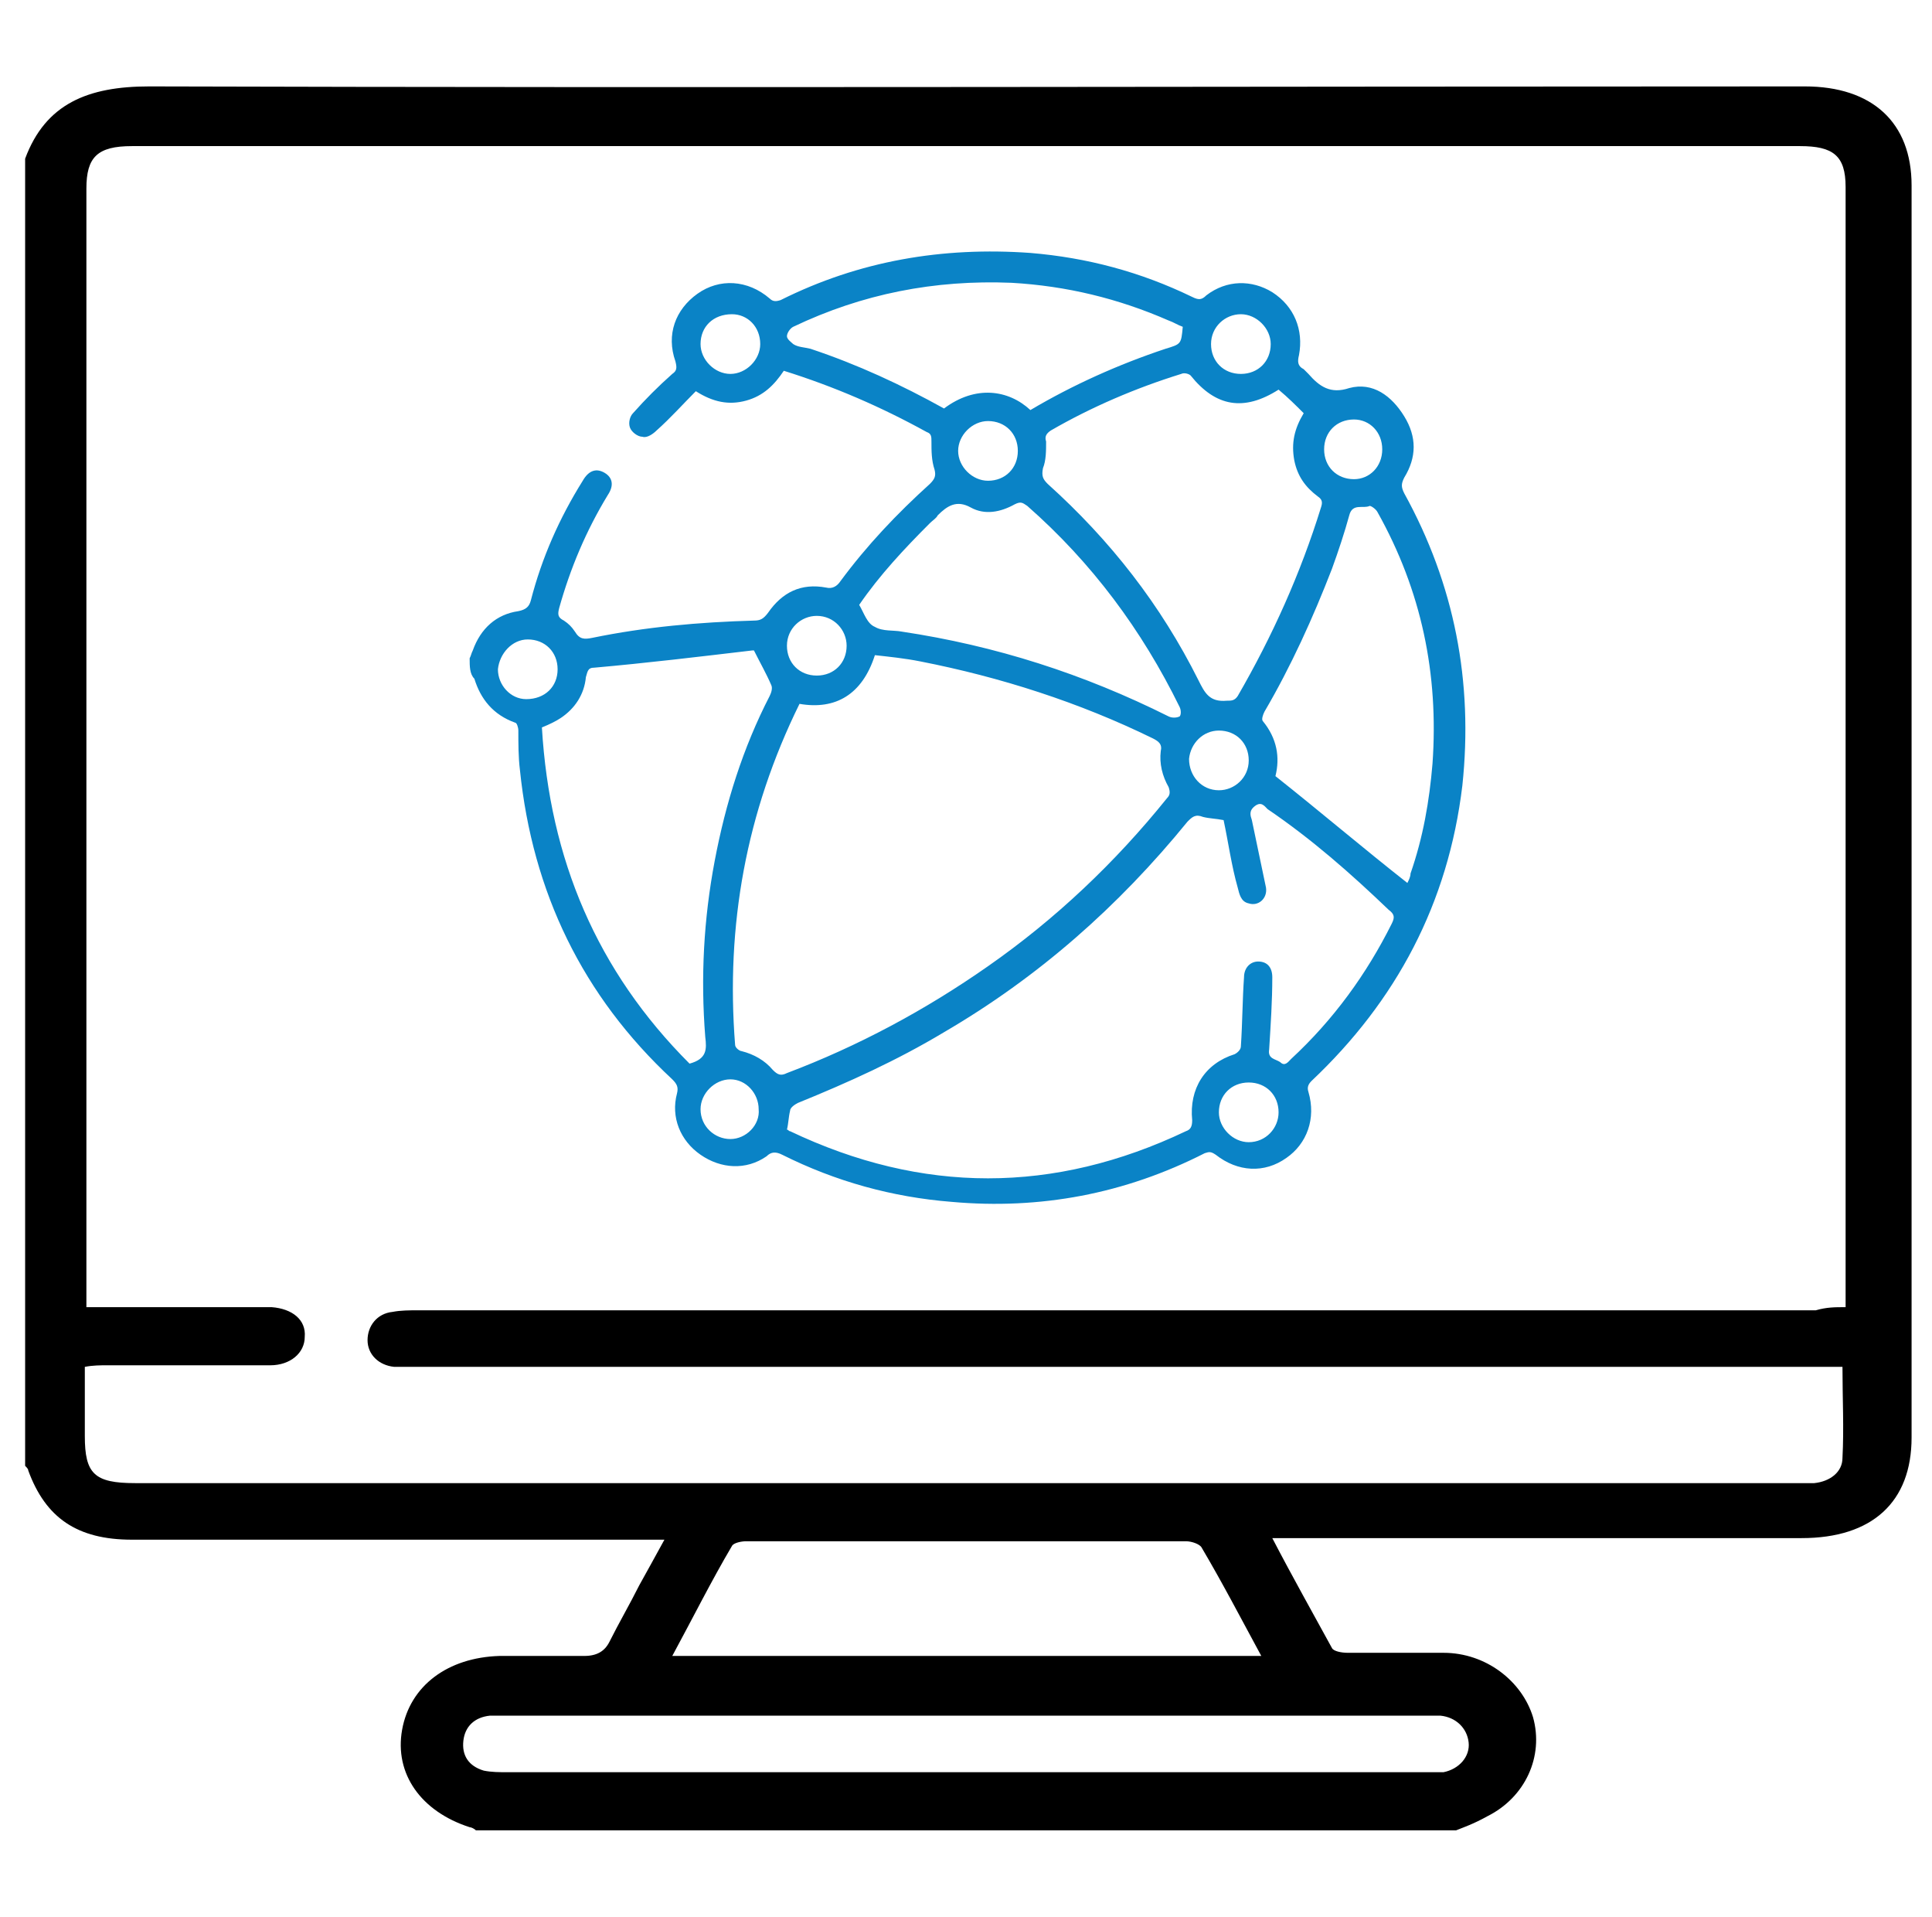
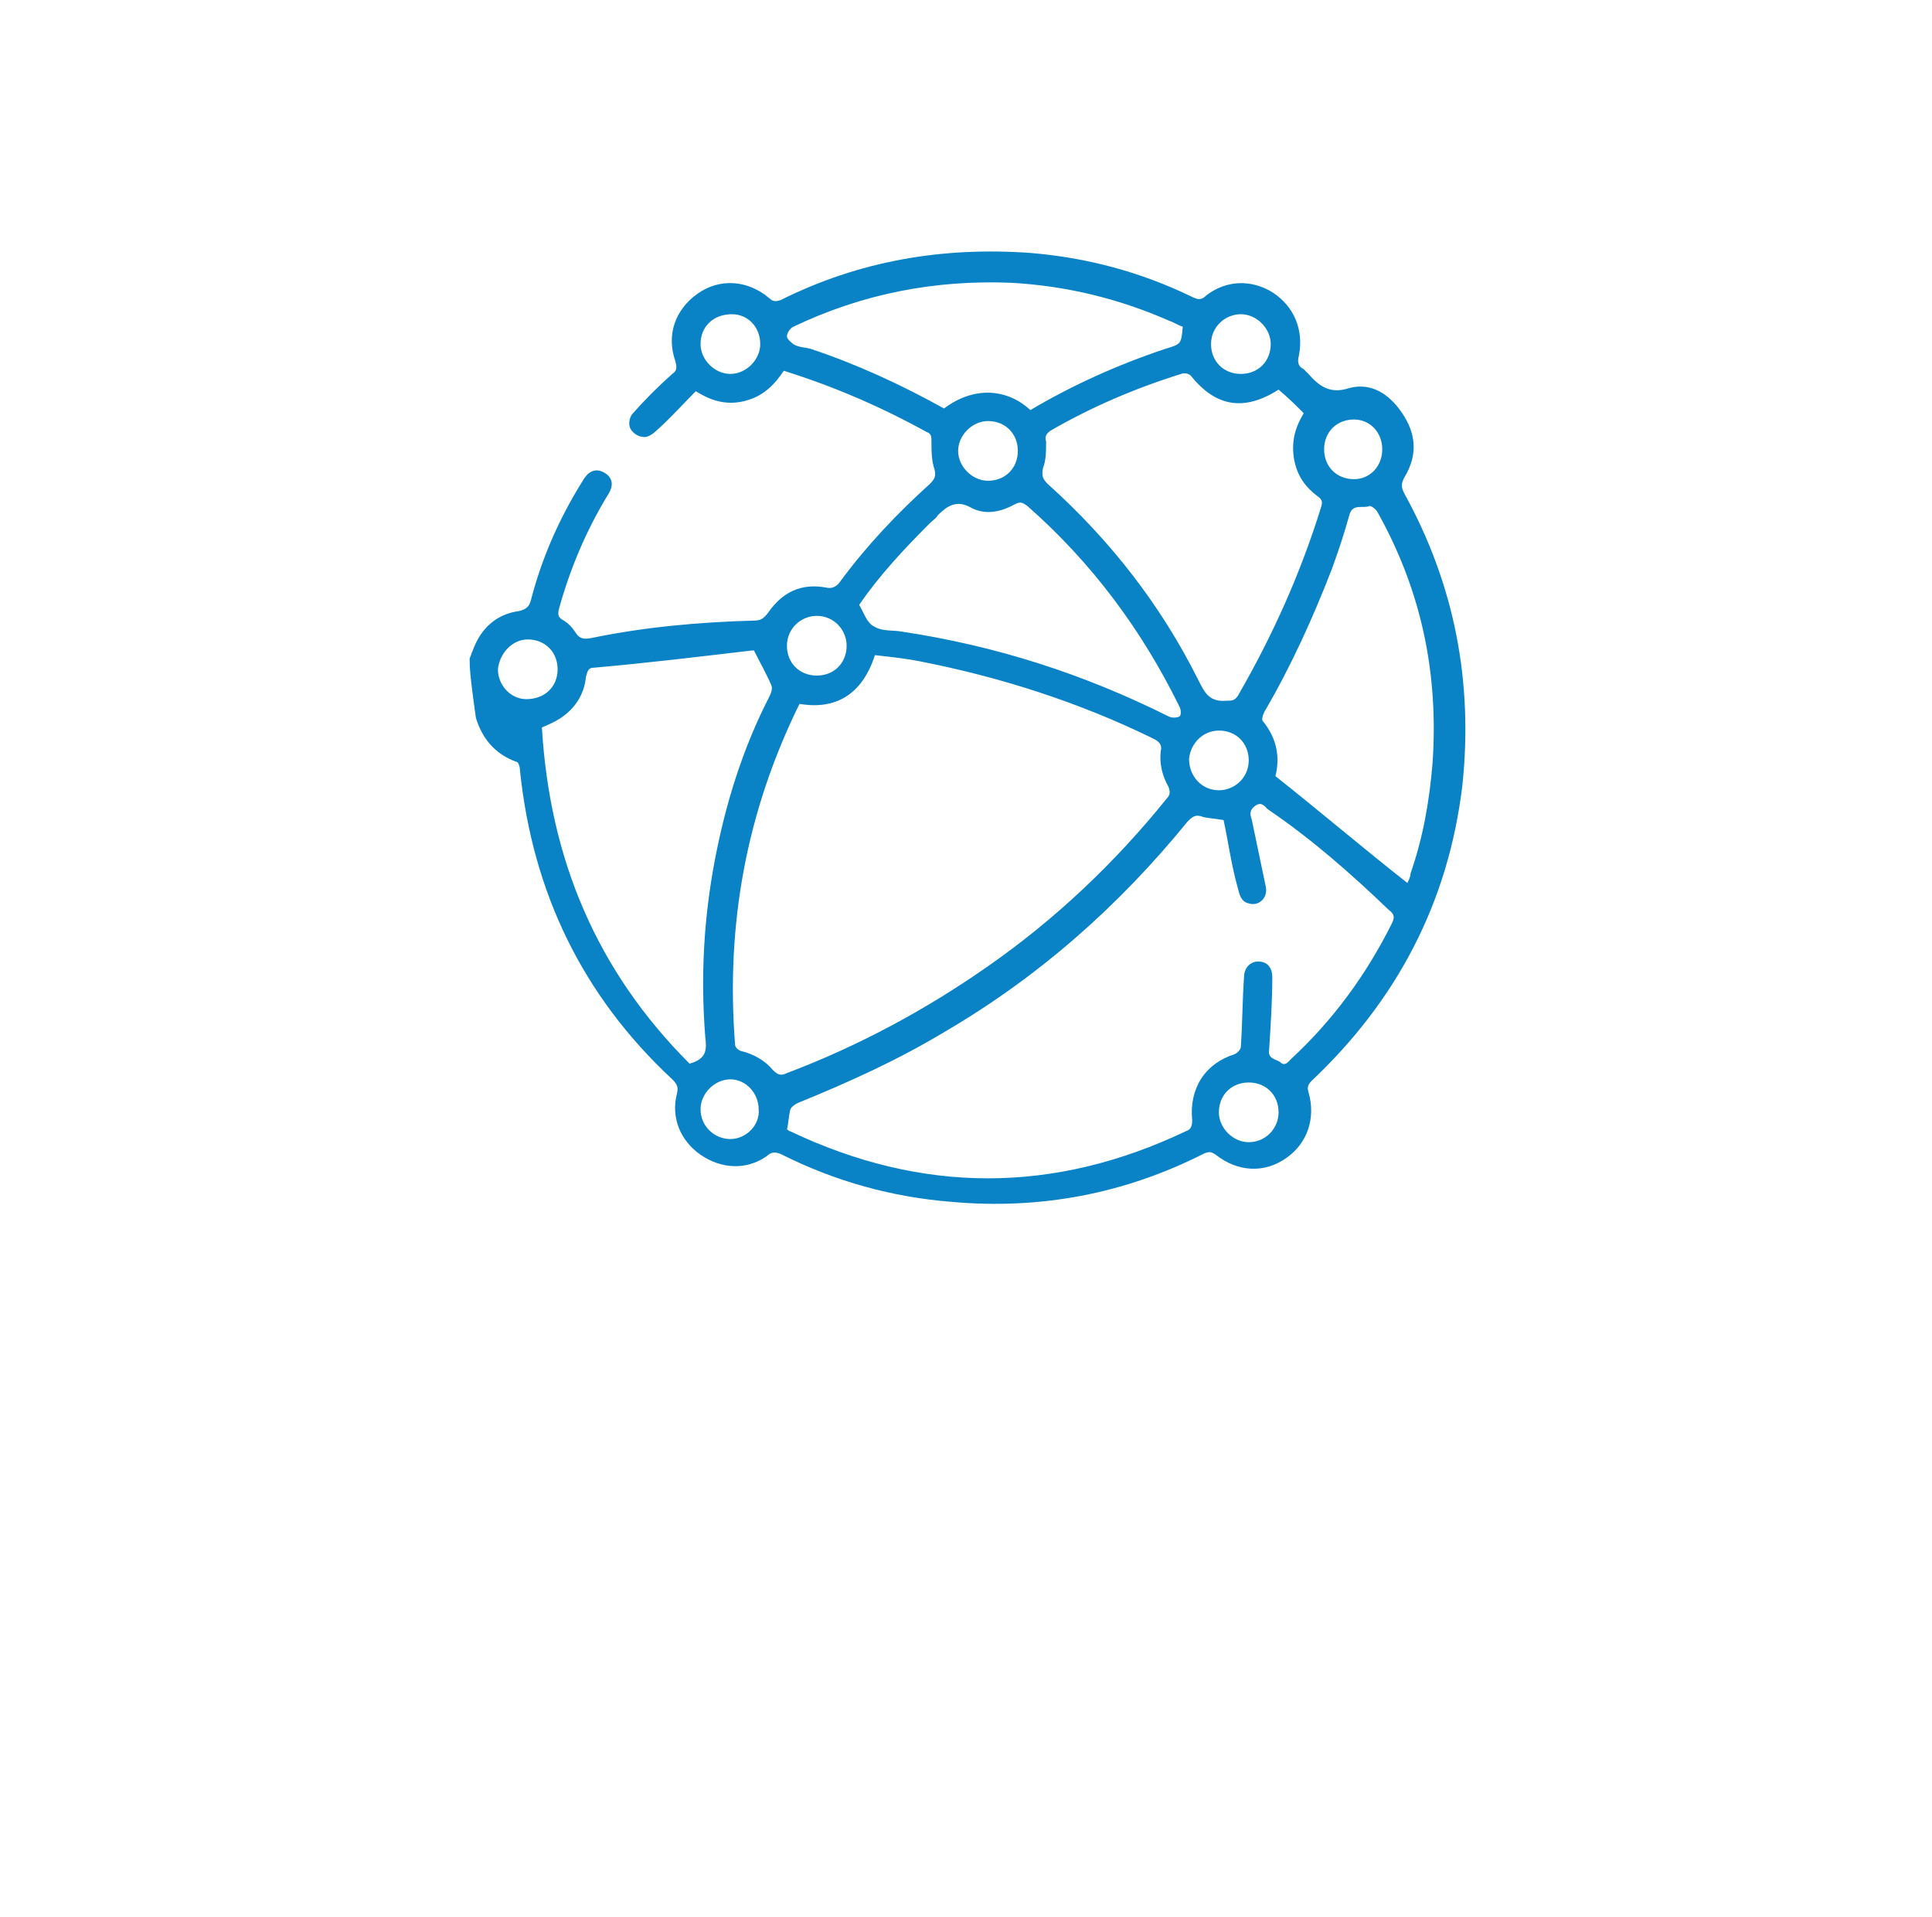
<svg xmlns="http://www.w3.org/2000/svg" version="1.1" id="Layer_1" x="0px" y="0px" viewBox="0 0 123 122" style="enable-background:new 0 0 123 122;" xml:space="preserve">
  <style type="text/css">
	.st0{fill:#0A83C6;}
	.st1{fill:none;stroke:#000000;stroke-width:3;stroke-miterlimit:10;}
	.st2{fill:#1182C5;stroke:#1182C5;stroke-miterlimit:10;}
	.st3{fill:none;stroke:#000000;stroke-width:3;stroke-linejoin:round;stroke-miterlimit:10;}
	.st4{fill:#1182C5;}
	.st5{fill:none;stroke:#0A83C6;stroke-width:8;stroke-linecap:round;stroke-miterlimit:10;}
	.st6{fill:none;stroke:#000000;stroke-width:8;stroke-linecap:round;stroke-miterlimit:10;}
	.st7{fill:none;stroke:#1182C5;stroke-width:9;stroke-linecap:round;stroke-miterlimit:10;}
	.st8{fill:none;stroke:#1182C5;stroke-width:2;stroke-miterlimit:10;}
	.st9{fill:#FFFFFF;}
	.st10{stroke:#000000;stroke-miterlimit:10;}
	.st11{fill:#0A83C6;stroke:#0A83C6;stroke-width:2;stroke-miterlimit:10;}
	.st12{fill:none;stroke:#000000;stroke-width:2;stroke-miterlimit:10;}
	.st13{fill:#0A83C6;stroke:#0A83C6;stroke-width:0.75;stroke-linejoin:round;stroke-miterlimit:10;}
	.st14{stroke:#000000;stroke-width:2;stroke-miterlimit:10;}
	.st15{fill:none;stroke:#1182C5;stroke-width:6;stroke-linecap:round;stroke-miterlimit:10;}
	.st16{fill:none;stroke:#0A83C6;stroke-width:5;stroke-linecap:round;stroke-miterlimit:10;}
	.st17{fill:none;stroke:#0A83C6;stroke-width:2;stroke-miterlimit:10;}
	.st18{fill:#0A83C6;stroke:#0A83C6;stroke-width:0.5;stroke-miterlimit:10;}
	.st19{stroke:#000000;stroke-width:0.5;stroke-miterlimit:10;}
	.st20{stroke:#FFFFFF;stroke-width:2;stroke-miterlimit:10;}
	.st21{fill:#0A83C6;stroke:#0A83C6;stroke-miterlimit:10;}
	.st22{fill:none;stroke:#0A83C6;stroke-width:3;stroke-miterlimit:10;}
	.st23{fill:none;stroke:#0A83C6;stroke-width:3;stroke-linejoin:round;stroke-miterlimit:10;}
	.st24{fill:none;stroke:#000000;stroke-width:4;stroke-miterlimit:10;}
	.st25{fill:none;stroke:#000000;stroke-linejoin:round;stroke-miterlimit:10;}
	.st26{fill:none;stroke:#000000;stroke-width:7;stroke-miterlimit:10;}
	.st27{fill:none;stroke:#000000;stroke-width:7;stroke-linecap:round;stroke-miterlimit:10;}
	.st28{fill:none;stroke:#0A83C6;stroke-width:7;stroke-linecap:round;stroke-miterlimit:10;}
	.st29{fill:none;stroke:#1581C5;stroke-width:9;stroke-linecap:round;stroke-linejoin:round;stroke-miterlimit:10;}
	.st30{fill:none;stroke:#1581C5;stroke-width:7;stroke-linecap:round;stroke-linejoin:round;stroke-miterlimit:10;}
	.st31{fill:none;stroke:#1182C5;stroke-width:6;stroke-linecap:round;stroke-linejoin:round;stroke-miterlimit:10;}
	.st32{stroke:#000000;stroke-width:0.75;stroke-miterlimit:10;}
	.st33{fill:#0A83C6;stroke:#0A83C6;stroke-width:0.75;stroke-miterlimit:10;}
	.st34{fill:none;stroke:#000000;stroke-width:4;stroke-linejoin:round;stroke-miterlimit:10;}
	.st35{fill:none;stroke:#0A83C6;stroke-width:4;stroke-linejoin:round;stroke-miterlimit:10;}
	.st36{fill:none;stroke:#0A83C6;stroke-width:4;stroke-miterlimit:10;}
	.st37{fill:none;stroke:#0A83C6;stroke-miterlimit:10;}
	.st38{fill:#0A83C6;stroke:#FFFFFF;stroke-miterlimit:10;}
	.st39{stroke:#FFFFFF;stroke-miterlimit:10;}
	.st40{fill:#1581C5;}
	.st41{fill:#1581C5;stroke:#1581C5;stroke-width:0.5;stroke-miterlimit:10;}
	.st42{fill:none;}
	.st43{fill:#FFFFFF;stroke:#000000;stroke-width:3;stroke-miterlimit:10;}
	.st44{fill:none;stroke:#000000;stroke-width:5;stroke-miterlimit:10;}
	.st45{fill:#1880C4;}
	.st46{fill:none;stroke:#1182C5;stroke-width:6;stroke-miterlimit:10;}
	.st47{stroke:#FFFFFF;stroke-width:0.5;stroke-miterlimit:10;}
	.st48{fill:#1182C5;stroke:#FFFFFF;stroke-width:0.5;stroke-miterlimit:10;}
	.st49{fill:#FFFFFF;stroke:#FFFFFF;stroke-miterlimit:10;}
	.st50{stroke:#FFFFFF;stroke-width:2;stroke-linejoin:round;stroke-miterlimit:10;}
	.st51{fill:none;stroke:#000000;stroke-miterlimit:10;}
	.st52{fill:#1581C5;stroke:#1581C5;stroke-width:2;stroke-miterlimit:10;}
	.st53{fill:none;stroke:#1880C4;stroke-width:3;stroke-miterlimit:10;}
	.st54{fill:none;stroke:#1182C5;stroke-width:2.5;stroke-miterlimit:10;}
	.st55{fill:#1581C5;stroke:#FFFFFF;stroke-width:2;stroke-miterlimit:10;}
	.st56{fill:#0A83C6;stroke:#FFFFFF;stroke-width:2;stroke-miterlimit:10;}
	.st57{fill:#606060;}
	.st58{stroke:#000000;stroke-width:3;stroke-miterlimit:10;}
	.st59{fill:#0A83C6;stroke:#606060;stroke-width:4;stroke-miterlimit:10;}
	.st60{fill:none;stroke:#1182C5;stroke-width:5;stroke-linecap:round;stroke-linejoin:round;stroke-miterlimit:10;}
</style>
  <g>
-     <path class="st0" d="M29.9,41.9c0.1-0.2,0.1-0.3,0.2-0.5c0.5-1.4,1.5-2.3,2.9-2.5c0.5-0.1,0.7-0.3,0.8-0.7c0.7-2.7,1.8-5.2,3.3-7.6   c0.4-0.7,0.9-0.8,1.4-0.5c0.5,0.3,0.6,0.8,0.2,1.4c-1.4,2.3-2.4,4.7-3.1,7.2c-0.1,0.4-0.1,0.6,0.3,0.8c0.3,0.2,0.5,0.4,0.7,0.7   c0.3,0.5,0.6,0.5,1.1,0.4c3.4-0.7,6.8-1,10.3-1.1c0.4,0,0.6-0.1,0.9-0.5c0.9-1.3,2.1-1.9,3.7-1.6c0.4,0.1,0.7-0.1,0.9-0.4   c1.7-2.3,3.6-4.3,5.7-6.2c0.3-0.3,0.4-0.5,0.3-0.9c-0.2-0.6-0.2-1.2-0.2-1.8c0-0.3,0-0.5-0.3-0.6c-2.9-1.6-5.9-2.9-9.1-3.9   c-0.6,0.9-1.3,1.6-2.4,1.9c-1.1,0.3-2.1,0.1-3.2-0.6c-0.8,0.8-1.6,1.7-2.5,2.5c-0.2,0.2-0.6,0.5-0.9,0.4c-0.3,0-0.7-0.3-0.8-0.6   c-0.1-0.3,0-0.7,0.2-0.9c0.8-0.9,1.6-1.7,2.5-2.5c0.3-0.2,0.3-0.4,0.2-0.8c-0.6-1.7,0-3.3,1.4-4.3c1.4-1,3.2-0.9,4.6,0.3   c0.2,0.2,0.4,0.2,0.7,0.1c5-2.5,10.3-3.4,15.9-3c3.6,0.3,7,1.2,10.3,2.8c0.4,0.2,0.6,0.2,0.9-0.1c1.3-1,2.9-1,4.2-0.2   c1.4,0.9,2,2.4,1.7,4c-0.1,0.4-0.1,0.7,0.3,0.9c0.1,0.1,0.2,0.2,0.3,0.3c0.7,0.8,1.4,1.3,2.6,0.9c1.5-0.4,2.7,0.5,3.5,1.8   c0.8,1.3,0.8,2.6,0,3.9c-0.2,0.4-0.2,0.6,0,1c3.2,5.8,4.4,12,3.7,18.6c-0.9,7.5-4.2,13.7-9.6,18.8c-0.2,0.2-0.3,0.4-0.2,0.7   c0.5,1.7-0.1,3.3-1.4,4.2c-1.4,1-3.1,0.9-4.5-0.2c-0.3-0.2-0.4-0.2-0.7-0.1c-5.1,2.6-10.5,3.6-16.1,3.1c-3.8-0.3-7.4-1.3-10.8-3   c-0.4-0.2-0.7-0.2-1,0.1c-1.3,0.9-2.9,0.8-4.2-0.1c-1.3-0.9-1.9-2.4-1.5-3.9c0.1-0.4,0-0.6-0.3-0.9c-5.7-5.3-8.9-11.9-9.7-19.7   c-0.1-0.8-0.1-1.7-0.1-2.5c0-0.2-0.1-0.5-0.2-0.5c-1.4-0.5-2.2-1.5-2.6-2.8C29.9,42.9,29.9,42.4,29.9,41.9z M50.9,44.8   C50.9,44.8,50.8,44.8,50.9,44.8c-3.4,6.9-4.7,14.1-4.1,21.7c0,0.2,0.3,0.4,0.4,0.4c0.8,0.2,1.5,0.6,2,1.2c0.3,0.3,0.5,0.4,0.9,0.2   c4.5-1.7,8.8-4,12.8-6.8c4.3-3,8.1-6.6,11.4-10.7c0.2-0.2,0.2-0.4,0.1-0.7c-0.4-0.7-0.6-1.5-0.5-2.3c0.1-0.4-0.1-0.6-0.5-0.8   c-4.7-2.3-9.7-3.9-14.8-4.9c-1-0.2-2-0.3-2.9-0.4C54.9,44.2,53.2,45.2,50.9,44.8z M77.9,52.2c-0.5-0.1-0.9-0.1-1.3-0.2   c-0.5-0.2-0.7,0-1,0.3c-4.4,5.4-9.5,9.9-15.5,13.4c-3,1.8-6.1,3.2-9.3,4.5c-0.2,0.1-0.5,0.3-0.5,0.5c-0.1,0.4-0.1,0.8-0.2,1.2   c0.1,0,0.1,0.1,0.2,0.1c8.4,4,16.8,4,25.2,0c0.3-0.1,0.4-0.3,0.4-0.7c-0.2-2,0.8-3.6,2.7-4.2c0.2-0.1,0.4-0.3,0.4-0.5   c0.1-1.5,0.1-3,0.2-4.4c0-0.6,0.4-1,0.9-1c0.6,0,0.9,0.4,0.9,1c0,1.5-0.1,3-0.2,4.6c-0.1,0.6,0.4,0.6,0.7,0.8   c0.3,0.3,0.5,0,0.7-0.2c2.7-2.5,4.8-5.4,6.4-8.6c0.2-0.4,0.2-0.6-0.2-0.9c-2.4-2.3-4.9-4.5-7.7-6.4c-0.2-0.2-0.4-0.5-0.8-0.2   c-0.4,0.3-0.3,0.6-0.2,0.9c0.3,1.4,0.6,2.9,0.9,4.3c0.1,0.7-0.5,1.2-1.1,1c-0.5-0.1-0.6-0.6-0.7-1C78.4,55.1,78.2,53.6,77.9,52.2z    M43.9,67.7c1.1-0.3,1.1-0.9,1-1.7c-0.3-3.8-0.1-7.5,0.6-11.2c0.7-3.7,1.8-7.2,3.5-10.5c0.1-0.2,0.2-0.5,0.1-0.7   c-0.3-0.7-0.7-1.4-1.1-2.2c0,0,0,0-0.1,0c-3.4,0.4-6.7,0.8-10.1,1.1c-0.4,0-0.4,0.3-0.5,0.6c-0.1,1.1-0.7,2-1.6,2.6   c-0.3,0.2-0.7,0.4-1.2,0.6C35,54.7,38,61.8,43.9,67.7z M81.4,24.8c-2.2,1.4-4,1.1-5.6-0.9c-0.1-0.1-0.4-0.2-0.6-0.1   c-2.9,0.9-5.7,2.1-8.3,3.6c-0.3,0.2-0.4,0.4-0.3,0.7c0,0.6,0,1.2-0.2,1.7c-0.1,0.5,0,0.7,0.3,1c4,3.6,7.2,7.7,9.6,12.5   c0.4,0.8,0.7,1.4,1.8,1.3c0.3,0,0.5,0,0.7-0.3c2.2-3.8,4-7.8,5.3-12c0.1-0.3,0.1-0.5-0.2-0.7c-0.8-0.6-1.3-1.3-1.5-2.3   c-0.2-1.1,0-2,0.6-3C82.5,25.8,82,25.3,81.4,24.8z M89.6,56.2C89.5,56.3,89.6,56.2,89.6,56.2c0.1-0.2,0.2-0.4,0.2-0.6   c0.8-2.3,1.2-4.6,1.4-7c0.4-5.7-0.7-11-3.5-16c-0.1-0.2-0.4-0.4-0.5-0.4c-0.4,0.2-1.1-0.2-1.3,0.6c-0.3,1.1-0.7,2.3-1.1,3.4   c-1.2,3.1-2.6,6.2-4.3,9.1c-0.1,0.2-0.2,0.5-0.1,0.6c0.9,1.1,1.1,2.3,0.8,3.5C84.1,51.7,86.8,54,89.6,56.2z M54.7,38.5   c0.3,0.5,0.5,1.2,1,1.4c0.5,0.3,1.2,0.2,1.7,0.3c6,0.9,11.6,2.7,17,5.4c0.2,0.1,0.5,0.1,0.7,0c0.1-0.1,0.1-0.4,0-0.6   c-2.4-4.9-5.6-9.2-9.7-12.8c-0.3-0.2-0.4-0.3-0.8-0.1c-0.9,0.5-1.9,0.7-2.8,0.2c-0.9-0.5-1.5-0.1-2.1,0.5c-0.1,0.2-0.3,0.3-0.5,0.5   C57.6,34.9,56,36.6,54.7,38.5z M65.6,26.1c2.7-1.6,5.6-2.9,8.6-3.9c1-0.3,1-0.3,1.1-1.4c-0.3-0.1-0.6-0.3-0.9-0.4   c-3.2-1.4-6.5-2.2-10-2.4c-4.9-0.2-9.5,0.7-13.9,2.8c-0.2,0.1-0.4,0.4-0.4,0.6c0,0.2,0.3,0.4,0.4,0.5c0.3,0.2,0.7,0.2,1.1,0.3   c3,1,5.8,2.3,8.5,3.8C62.1,24.5,64.2,24.8,65.6,26.1z M35.5,42.6c0-1.1-0.8-1.9-1.9-1.9c-1,0-1.8,0.9-1.9,1.9c0,1,0.8,1.9,1.8,1.9   C34.7,44.5,35.5,43.7,35.5,42.6z M52,43c1.1,0,1.9-0.8,1.9-1.9c0-1-0.8-1.9-1.9-1.9c-1,0-1.9,0.8-1.9,1.9C50.1,42.2,50.9,43,52,43z    M79.5,48.4c0-1.1-0.8-1.9-1.9-1.9c-1,0-1.8,0.8-1.9,1.8c0,1.1,0.8,2,1.9,2C78.6,50.3,79.5,49.5,79.5,48.4z M44.6,21.9   c0,1,0.9,1.9,1.9,1.9c1,0,1.9-0.9,1.9-1.9c0-1.1-0.8-1.9-1.8-1.9C45.4,20,44.6,20.8,44.6,21.9z M62.9,26.8c-1,0-1.9,0.9-1.9,1.9   c0,1,0.9,1.9,1.9,1.9c1.1,0,1.9-0.8,1.9-1.9C64.8,27.6,64,26.8,62.9,26.8z M81.4,70.8c0-1.1-0.8-1.9-1.9-1.9   c-1.1,0-1.9,0.8-1.9,1.9c0,1,0.9,1.9,1.9,1.9C80.6,72.7,81.4,71.8,81.4,70.8z M79,20c-1,0-1.9,0.8-1.9,1.9c0,1.1,0.8,1.9,1.9,1.9   c1.1,0,1.9-0.8,1.9-1.9C80.9,20.9,80,20,79,20z M46.5,68.7c-1,0-1.9,0.9-1.9,1.9c0,1.1,0.9,1.9,1.9,1.9c1,0,1.9-0.9,1.8-1.9   C48.3,69.6,47.5,68.7,46.5,68.7z M84.3,28.6c0,1.1,0.8,1.9,1.9,1.9c1,0,1.8-0.8,1.8-1.9c0-1.1-0.8-1.9-1.8-1.9   C85.1,26.7,84.3,27.5,84.3,28.6z" />
+     <path class="st0" d="M29.9,41.9c0.1-0.2,0.1-0.3,0.2-0.5c0.5-1.4,1.5-2.3,2.9-2.5c0.5-0.1,0.7-0.3,0.8-0.7c0.7-2.7,1.8-5.2,3.3-7.6   c0.4-0.7,0.9-0.8,1.4-0.5c0.5,0.3,0.6,0.8,0.2,1.4c-1.4,2.3-2.4,4.7-3.1,7.2c-0.1,0.4-0.1,0.6,0.3,0.8c0.3,0.2,0.5,0.4,0.7,0.7   c0.3,0.5,0.6,0.5,1.1,0.4c3.4-0.7,6.8-1,10.3-1.1c0.4,0,0.6-0.1,0.9-0.5c0.9-1.3,2.1-1.9,3.7-1.6c0.4,0.1,0.7-0.1,0.9-0.4   c1.7-2.3,3.6-4.3,5.7-6.2c0.3-0.3,0.4-0.5,0.3-0.9c-0.2-0.6-0.2-1.2-0.2-1.8c0-0.3,0-0.5-0.3-0.6c-2.9-1.6-5.9-2.9-9.1-3.9   c-0.6,0.9-1.3,1.6-2.4,1.9c-1.1,0.3-2.1,0.1-3.2-0.6c-0.8,0.8-1.6,1.7-2.5,2.5c-0.2,0.2-0.6,0.5-0.9,0.4c-0.3,0-0.7-0.3-0.8-0.6   c-0.1-0.3,0-0.7,0.2-0.9c0.8-0.9,1.6-1.7,2.5-2.5c0.3-0.2,0.3-0.4,0.2-0.8c-0.6-1.7,0-3.3,1.4-4.3c1.4-1,3.2-0.9,4.6,0.3   c0.2,0.2,0.4,0.2,0.7,0.1c5-2.5,10.3-3.4,15.9-3c3.6,0.3,7,1.2,10.3,2.8c0.4,0.2,0.6,0.2,0.9-0.1c1.3-1,2.9-1,4.2-0.2   c1.4,0.9,2,2.4,1.7,4c-0.1,0.4-0.1,0.7,0.3,0.9c0.1,0.1,0.2,0.2,0.3,0.3c0.7,0.8,1.4,1.3,2.6,0.9c1.5-0.4,2.7,0.5,3.5,1.8   c0.8,1.3,0.8,2.6,0,3.9c-0.2,0.4-0.2,0.6,0,1c3.2,5.8,4.4,12,3.7,18.6c-0.9,7.5-4.2,13.7-9.6,18.8c-0.2,0.2-0.3,0.4-0.2,0.7   c0.5,1.7-0.1,3.3-1.4,4.2c-1.4,1-3.1,0.9-4.5-0.2c-0.3-0.2-0.4-0.2-0.7-0.1c-5.1,2.6-10.5,3.6-16.1,3.1c-3.8-0.3-7.4-1.3-10.8-3   c-0.4-0.2-0.7-0.2-1,0.1c-1.3,0.9-2.9,0.8-4.2-0.1c-1.3-0.9-1.9-2.4-1.5-3.9c0.1-0.4,0-0.6-0.3-0.9c-5.7-5.3-8.9-11.9-9.7-19.7   c0-0.2-0.1-0.5-0.2-0.5c-1.4-0.5-2.2-1.5-2.6-2.8C29.9,42.9,29.9,42.4,29.9,41.9z M50.9,44.8   C50.9,44.8,50.8,44.8,50.9,44.8c-3.4,6.9-4.7,14.1-4.1,21.7c0,0.2,0.3,0.4,0.4,0.4c0.8,0.2,1.5,0.6,2,1.2c0.3,0.3,0.5,0.4,0.9,0.2   c4.5-1.7,8.8-4,12.8-6.8c4.3-3,8.1-6.6,11.4-10.7c0.2-0.2,0.2-0.4,0.1-0.7c-0.4-0.7-0.6-1.5-0.5-2.3c0.1-0.4-0.1-0.6-0.5-0.8   c-4.7-2.3-9.7-3.9-14.8-4.9c-1-0.2-2-0.3-2.9-0.4C54.9,44.2,53.2,45.2,50.9,44.8z M77.9,52.2c-0.5-0.1-0.9-0.1-1.3-0.2   c-0.5-0.2-0.7,0-1,0.3c-4.4,5.4-9.5,9.9-15.5,13.4c-3,1.8-6.1,3.2-9.3,4.5c-0.2,0.1-0.5,0.3-0.5,0.5c-0.1,0.4-0.1,0.8-0.2,1.2   c0.1,0,0.1,0.1,0.2,0.1c8.4,4,16.8,4,25.2,0c0.3-0.1,0.4-0.3,0.4-0.7c-0.2-2,0.8-3.6,2.7-4.2c0.2-0.1,0.4-0.3,0.4-0.5   c0.1-1.5,0.1-3,0.2-4.4c0-0.6,0.4-1,0.9-1c0.6,0,0.9,0.4,0.9,1c0,1.5-0.1,3-0.2,4.6c-0.1,0.6,0.4,0.6,0.7,0.8   c0.3,0.3,0.5,0,0.7-0.2c2.7-2.5,4.8-5.4,6.4-8.6c0.2-0.4,0.2-0.6-0.2-0.9c-2.4-2.3-4.9-4.5-7.7-6.4c-0.2-0.2-0.4-0.5-0.8-0.2   c-0.4,0.3-0.3,0.6-0.2,0.9c0.3,1.4,0.6,2.9,0.9,4.3c0.1,0.7-0.5,1.2-1.1,1c-0.5-0.1-0.6-0.6-0.7-1C78.4,55.1,78.2,53.6,77.9,52.2z    M43.9,67.7c1.1-0.3,1.1-0.9,1-1.7c-0.3-3.8-0.1-7.5,0.6-11.2c0.7-3.7,1.8-7.2,3.5-10.5c0.1-0.2,0.2-0.5,0.1-0.7   c-0.3-0.7-0.7-1.4-1.1-2.2c0,0,0,0-0.1,0c-3.4,0.4-6.7,0.8-10.1,1.1c-0.4,0-0.4,0.3-0.5,0.6c-0.1,1.1-0.7,2-1.6,2.6   c-0.3,0.2-0.7,0.4-1.2,0.6C35,54.7,38,61.8,43.9,67.7z M81.4,24.8c-2.2,1.4-4,1.1-5.6-0.9c-0.1-0.1-0.4-0.2-0.6-0.1   c-2.9,0.9-5.7,2.1-8.3,3.6c-0.3,0.2-0.4,0.4-0.3,0.7c0,0.6,0,1.2-0.2,1.7c-0.1,0.5,0,0.7,0.3,1c4,3.6,7.2,7.7,9.6,12.5   c0.4,0.8,0.7,1.4,1.8,1.3c0.3,0,0.5,0,0.7-0.3c2.2-3.8,4-7.8,5.3-12c0.1-0.3,0.1-0.5-0.2-0.7c-0.8-0.6-1.3-1.3-1.5-2.3   c-0.2-1.1,0-2,0.6-3C82.5,25.8,82,25.3,81.4,24.8z M89.6,56.2C89.5,56.3,89.6,56.2,89.6,56.2c0.1-0.2,0.2-0.4,0.2-0.6   c0.8-2.3,1.2-4.6,1.4-7c0.4-5.7-0.7-11-3.5-16c-0.1-0.2-0.4-0.4-0.5-0.4c-0.4,0.2-1.1-0.2-1.3,0.6c-0.3,1.1-0.7,2.3-1.1,3.4   c-1.2,3.1-2.6,6.2-4.3,9.1c-0.1,0.2-0.2,0.5-0.1,0.6c0.9,1.1,1.1,2.3,0.8,3.5C84.1,51.7,86.8,54,89.6,56.2z M54.7,38.5   c0.3,0.5,0.5,1.2,1,1.4c0.5,0.3,1.2,0.2,1.7,0.3c6,0.9,11.6,2.7,17,5.4c0.2,0.1,0.5,0.1,0.7,0c0.1-0.1,0.1-0.4,0-0.6   c-2.4-4.9-5.6-9.2-9.7-12.8c-0.3-0.2-0.4-0.3-0.8-0.1c-0.9,0.5-1.9,0.7-2.8,0.2c-0.9-0.5-1.5-0.1-2.1,0.5c-0.1,0.2-0.3,0.3-0.5,0.5   C57.6,34.9,56,36.6,54.7,38.5z M65.6,26.1c2.7-1.6,5.6-2.9,8.6-3.9c1-0.3,1-0.3,1.1-1.4c-0.3-0.1-0.6-0.3-0.9-0.4   c-3.2-1.4-6.5-2.2-10-2.4c-4.9-0.2-9.5,0.7-13.9,2.8c-0.2,0.1-0.4,0.4-0.4,0.6c0,0.2,0.3,0.4,0.4,0.5c0.3,0.2,0.7,0.2,1.1,0.3   c3,1,5.8,2.3,8.5,3.8C62.1,24.5,64.2,24.8,65.6,26.1z M35.5,42.6c0-1.1-0.8-1.9-1.9-1.9c-1,0-1.8,0.9-1.9,1.9c0,1,0.8,1.9,1.8,1.9   C34.7,44.5,35.5,43.7,35.5,42.6z M52,43c1.1,0,1.9-0.8,1.9-1.9c0-1-0.8-1.9-1.9-1.9c-1,0-1.9,0.8-1.9,1.9C50.1,42.2,50.9,43,52,43z    M79.5,48.4c0-1.1-0.8-1.9-1.9-1.9c-1,0-1.8,0.8-1.9,1.8c0,1.1,0.8,2,1.9,2C78.6,50.3,79.5,49.5,79.5,48.4z M44.6,21.9   c0,1,0.9,1.9,1.9,1.9c1,0,1.9-0.9,1.9-1.9c0-1.1-0.8-1.9-1.8-1.9C45.4,20,44.6,20.8,44.6,21.9z M62.9,26.8c-1,0-1.9,0.9-1.9,1.9   c0,1,0.9,1.9,1.9,1.9c1.1,0,1.9-0.8,1.9-1.9C64.8,27.6,64,26.8,62.9,26.8z M81.4,70.8c0-1.1-0.8-1.9-1.9-1.9   c-1.1,0-1.9,0.8-1.9,1.9c0,1,0.9,1.9,1.9,1.9C80.6,72.7,81.4,71.8,81.4,70.8z M79,20c-1,0-1.9,0.8-1.9,1.9c0,1.1,0.8,1.9,1.9,1.9   c1.1,0,1.9-0.8,1.9-1.9C80.9,20.9,80,20,79,20z M46.5,68.7c-1,0-1.9,0.9-1.9,1.9c0,1.1,0.9,1.9,1.9,1.9c1,0,1.9-0.9,1.8-1.9   C48.3,69.6,47.5,68.7,46.5,68.7z M84.3,28.6c0,1.1,0.8,1.9,1.9,1.9c1,0,1.8-0.8,1.8-1.9c0-1.1-0.8-1.9-1.8-1.9   C85.1,26.7,84.3,27.5,84.3,28.6z" />
  </g>
  <g>
-     <path d="M92.7,116.5c-20.8,0-41.6,0-62.4,0c-0.1-0.1-0.3-0.2-0.4-0.2c-3.1-1-4.8-3.4-4.3-6.2c0.5-2.8,2.9-4.6,6.2-4.7   c1.8,0,3.6,0,5.4,0c0.8,0,1.3-0.3,1.6-0.9c0.6-1.2,1.3-2.4,1.9-3.6c0.5-0.9,1-1.8,1.6-2.9c-0.7,0-1.2,0-1.6,0   c-10.8,0-21.6,0-32.3,0c-3.5,0-5.5-1.4-6.6-4.4c0-0.1-0.1-0.2-0.2-0.3c0-27.7,0-55.5,0-83.2c1.3-3.5,4-4.6,7.9-4.6   c35.1,0.1,70.2,0,105.4,0c4.3,0,6.8,2.3,6.8,6.3c0,26.6,0,53.2,0,79.7c0,4.1-2.5,6.4-7,6.4c-10.7,0-21.5,0-32.2,0   c-0.4,0-0.9,0-1.5,0c1.3,2.5,2.6,4.8,3.8,7c0.1,0.2,0.6,0.3,1,0.3c2,0,4.1,0,6.1,0c2.7,0,5,1.8,5.7,4.1c0.7,2.5-0.5,5.1-2.9,6.3   C93.8,116.1,93.2,116.3,92.7,116.5z M117.5,83.2c0-0.5,0-0.8,0-1.1c0-23.4,0-46.8,0-70.2c0-2-0.8-2.6-2.9-2.6   c-35.4,0-70.8,0-106.2,0c-2.2,0-2.9,0.7-2.9,2.7c0,23.3,0,46.7,0,70c0,0.4,0,0.8,0,1.2c0.6,0,1,0,1.4,0c3.2,0,6.3,0,9.5,0   c0.3,0,0.6,0,0.9,0c1.3,0.1,2.2,0.8,2.1,1.9c0,1-0.9,1.8-2.2,1.8c-3.5,0-7,0-10.4,0c-0.4,0-0.9,0-1.4,0.1c0,1.5,0,2.9,0,4.4   c0,2.4,0.6,3,3.2,3c35.2,0,70.4,0,105.6,0c0.4,0,0.9,0,1.3,0c1-0.1,1.8-0.7,1.8-1.6c0.1-1.9,0-3.8,0-5.8c-0.7,0-1.2,0-1.7,0   c-29.7,0-59.3,0-89,0c-0.5,0-1,0-1.5,0c-1-0.1-1.7-0.8-1.7-1.7c0-0.9,0.6-1.7,1.6-1.8c0.5-0.1,1.1-0.1,1.6-0.1c29.7,0,59.3,0,89,0   C116.3,83.2,116.8,83.2,117.5,83.2z M42.8,105.4c12.6,0,24.9,0,37.5,0c-1.3-2.4-2.5-4.7-3.8-6.9c-0.1-0.2-0.6-0.4-1-0.4   c-9.3,0-18.7,0-28,0c-0.3,0-0.8,0.1-0.9,0.3C45.3,100.6,44.1,103,42.8,105.4z M61.4,112.8c9.7,0,19.5,0,29.2,0c0.4,0,0.9,0,1.3,0   c1-0.2,1.7-1,1.6-1.9c-0.1-0.9-0.8-1.6-1.8-1.7c-0.3,0-0.7,0-1.1,0c-19.4,0-38.8,0-58.2,0c-0.4,0-0.8,0-1.2,0   c-1,0.1-1.6,0.7-1.7,1.6c-0.1,0.9,0.3,1.6,1.3,1.9c0.5,0.1,1,0.1,1.5,0.1C42,112.8,51.7,112.8,61.4,112.8z" />
-   </g>
+     </g>
</svg>